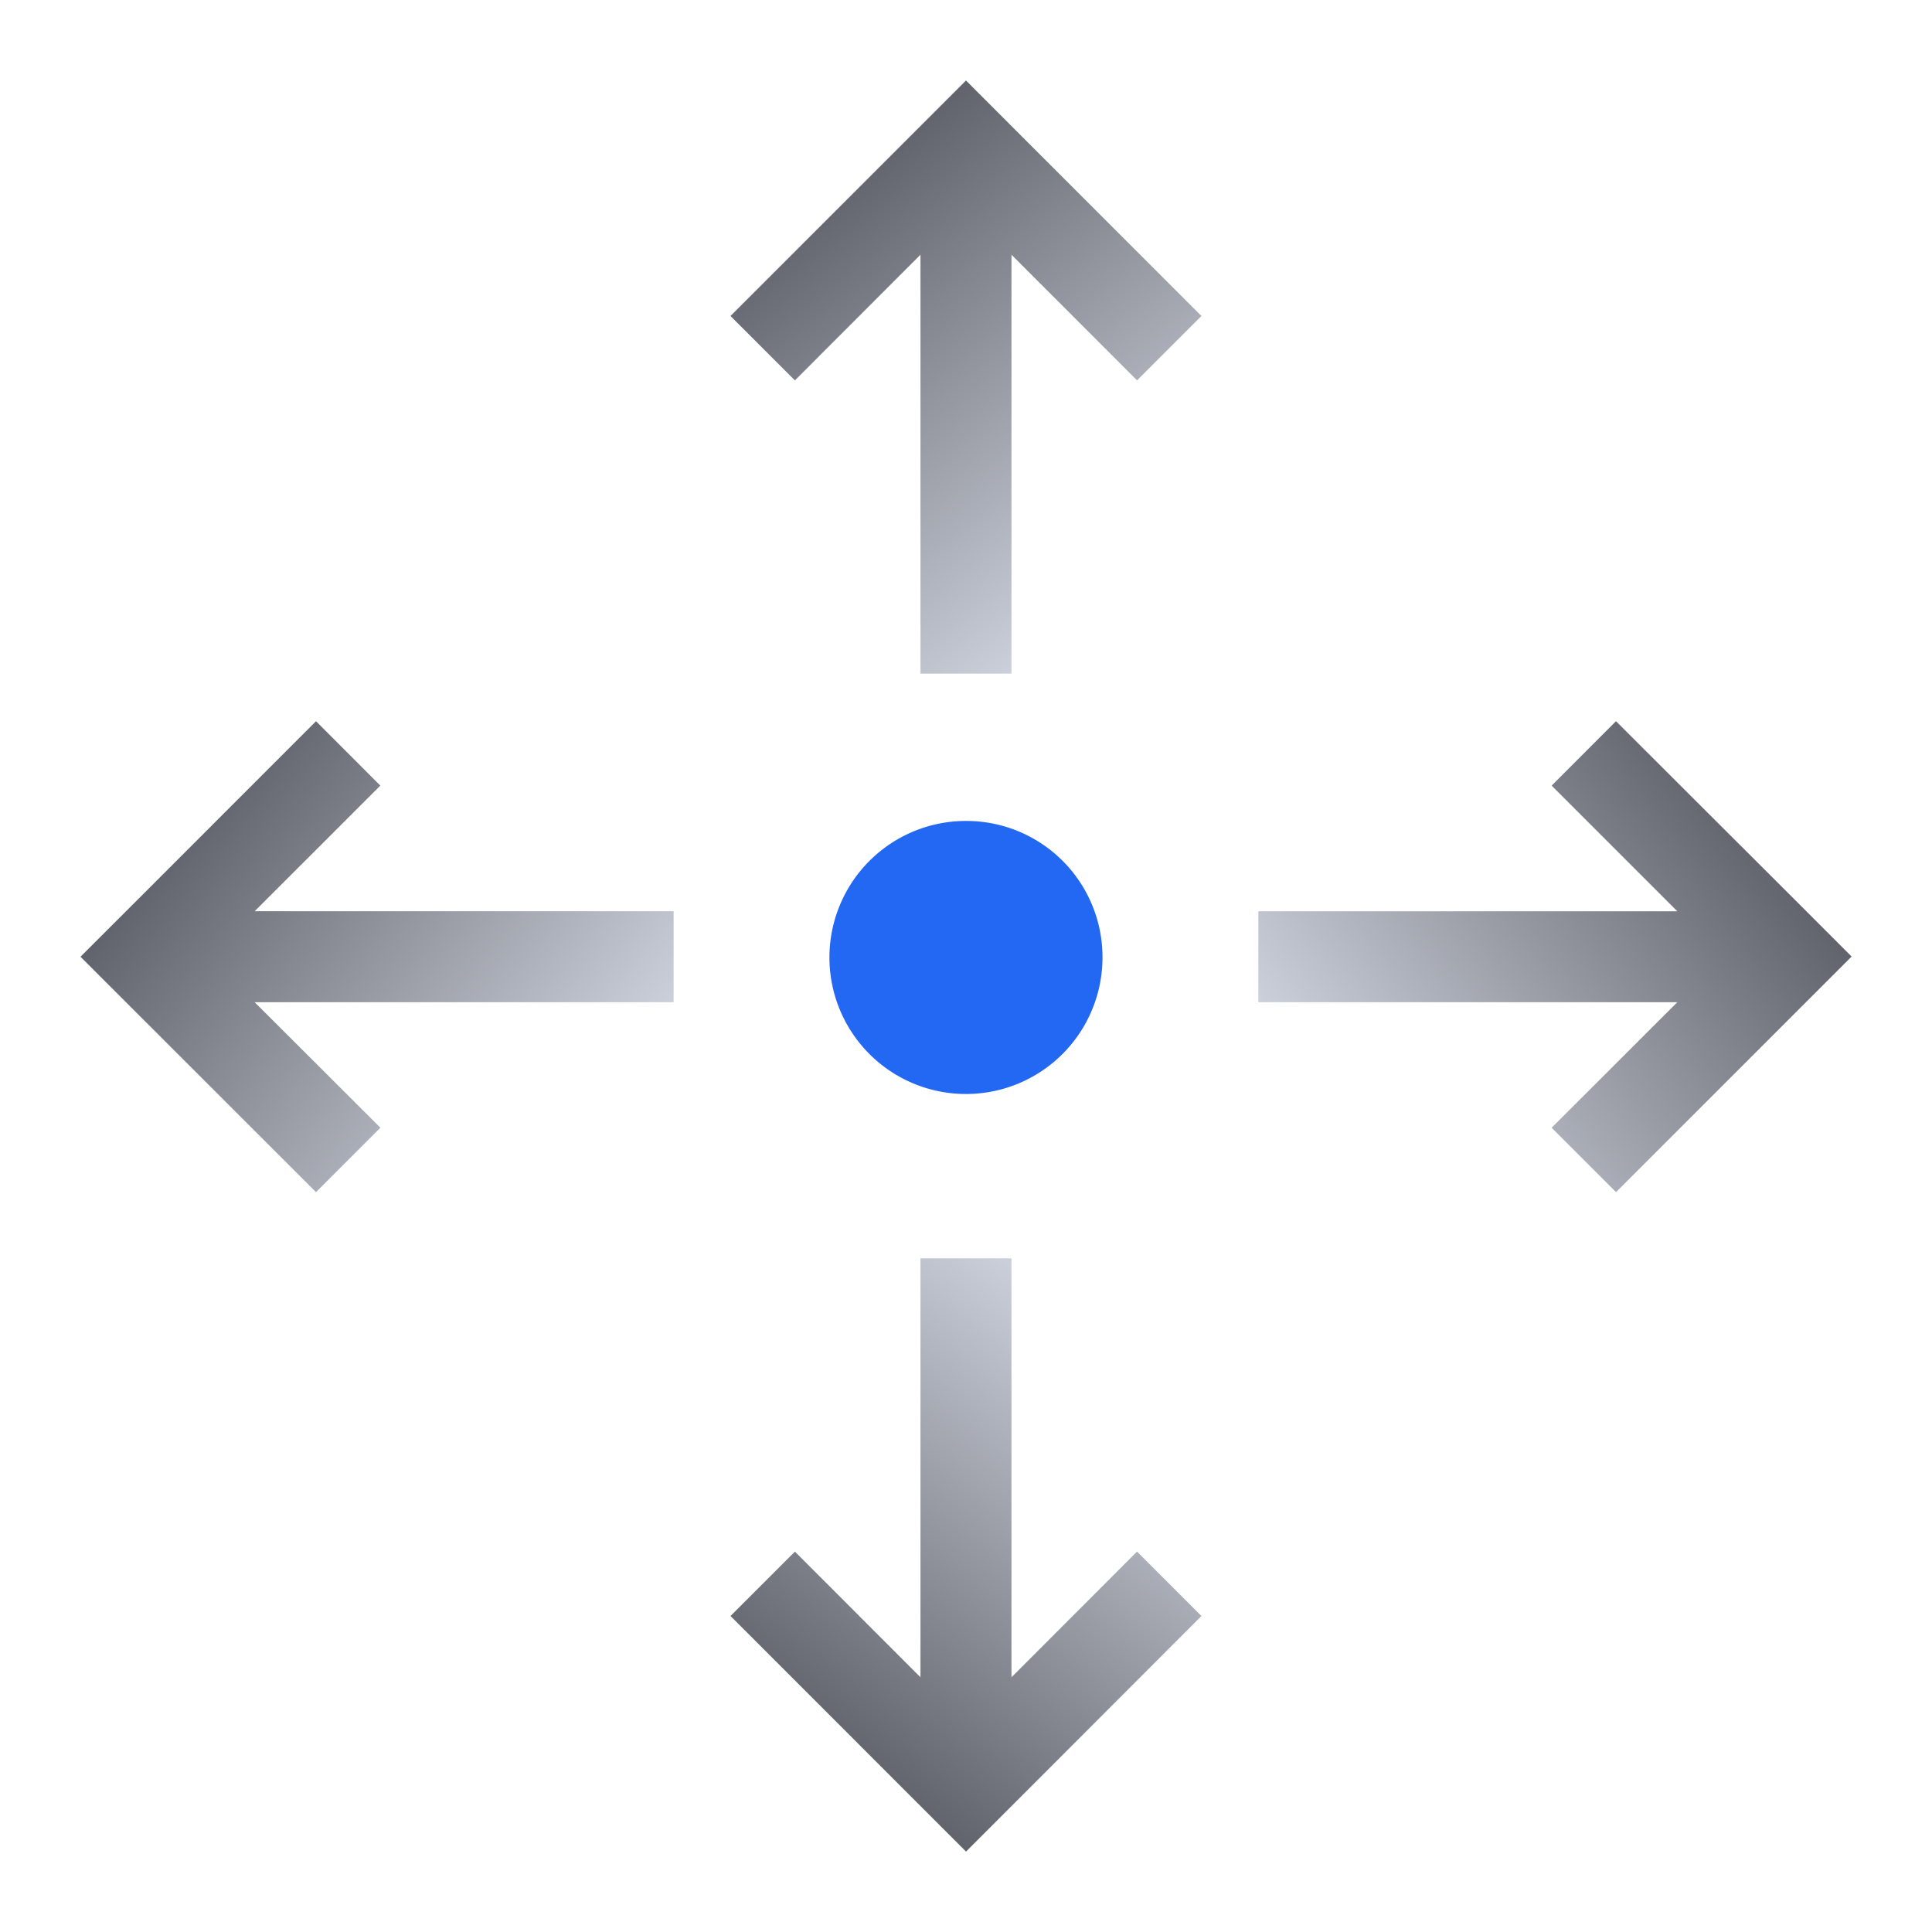
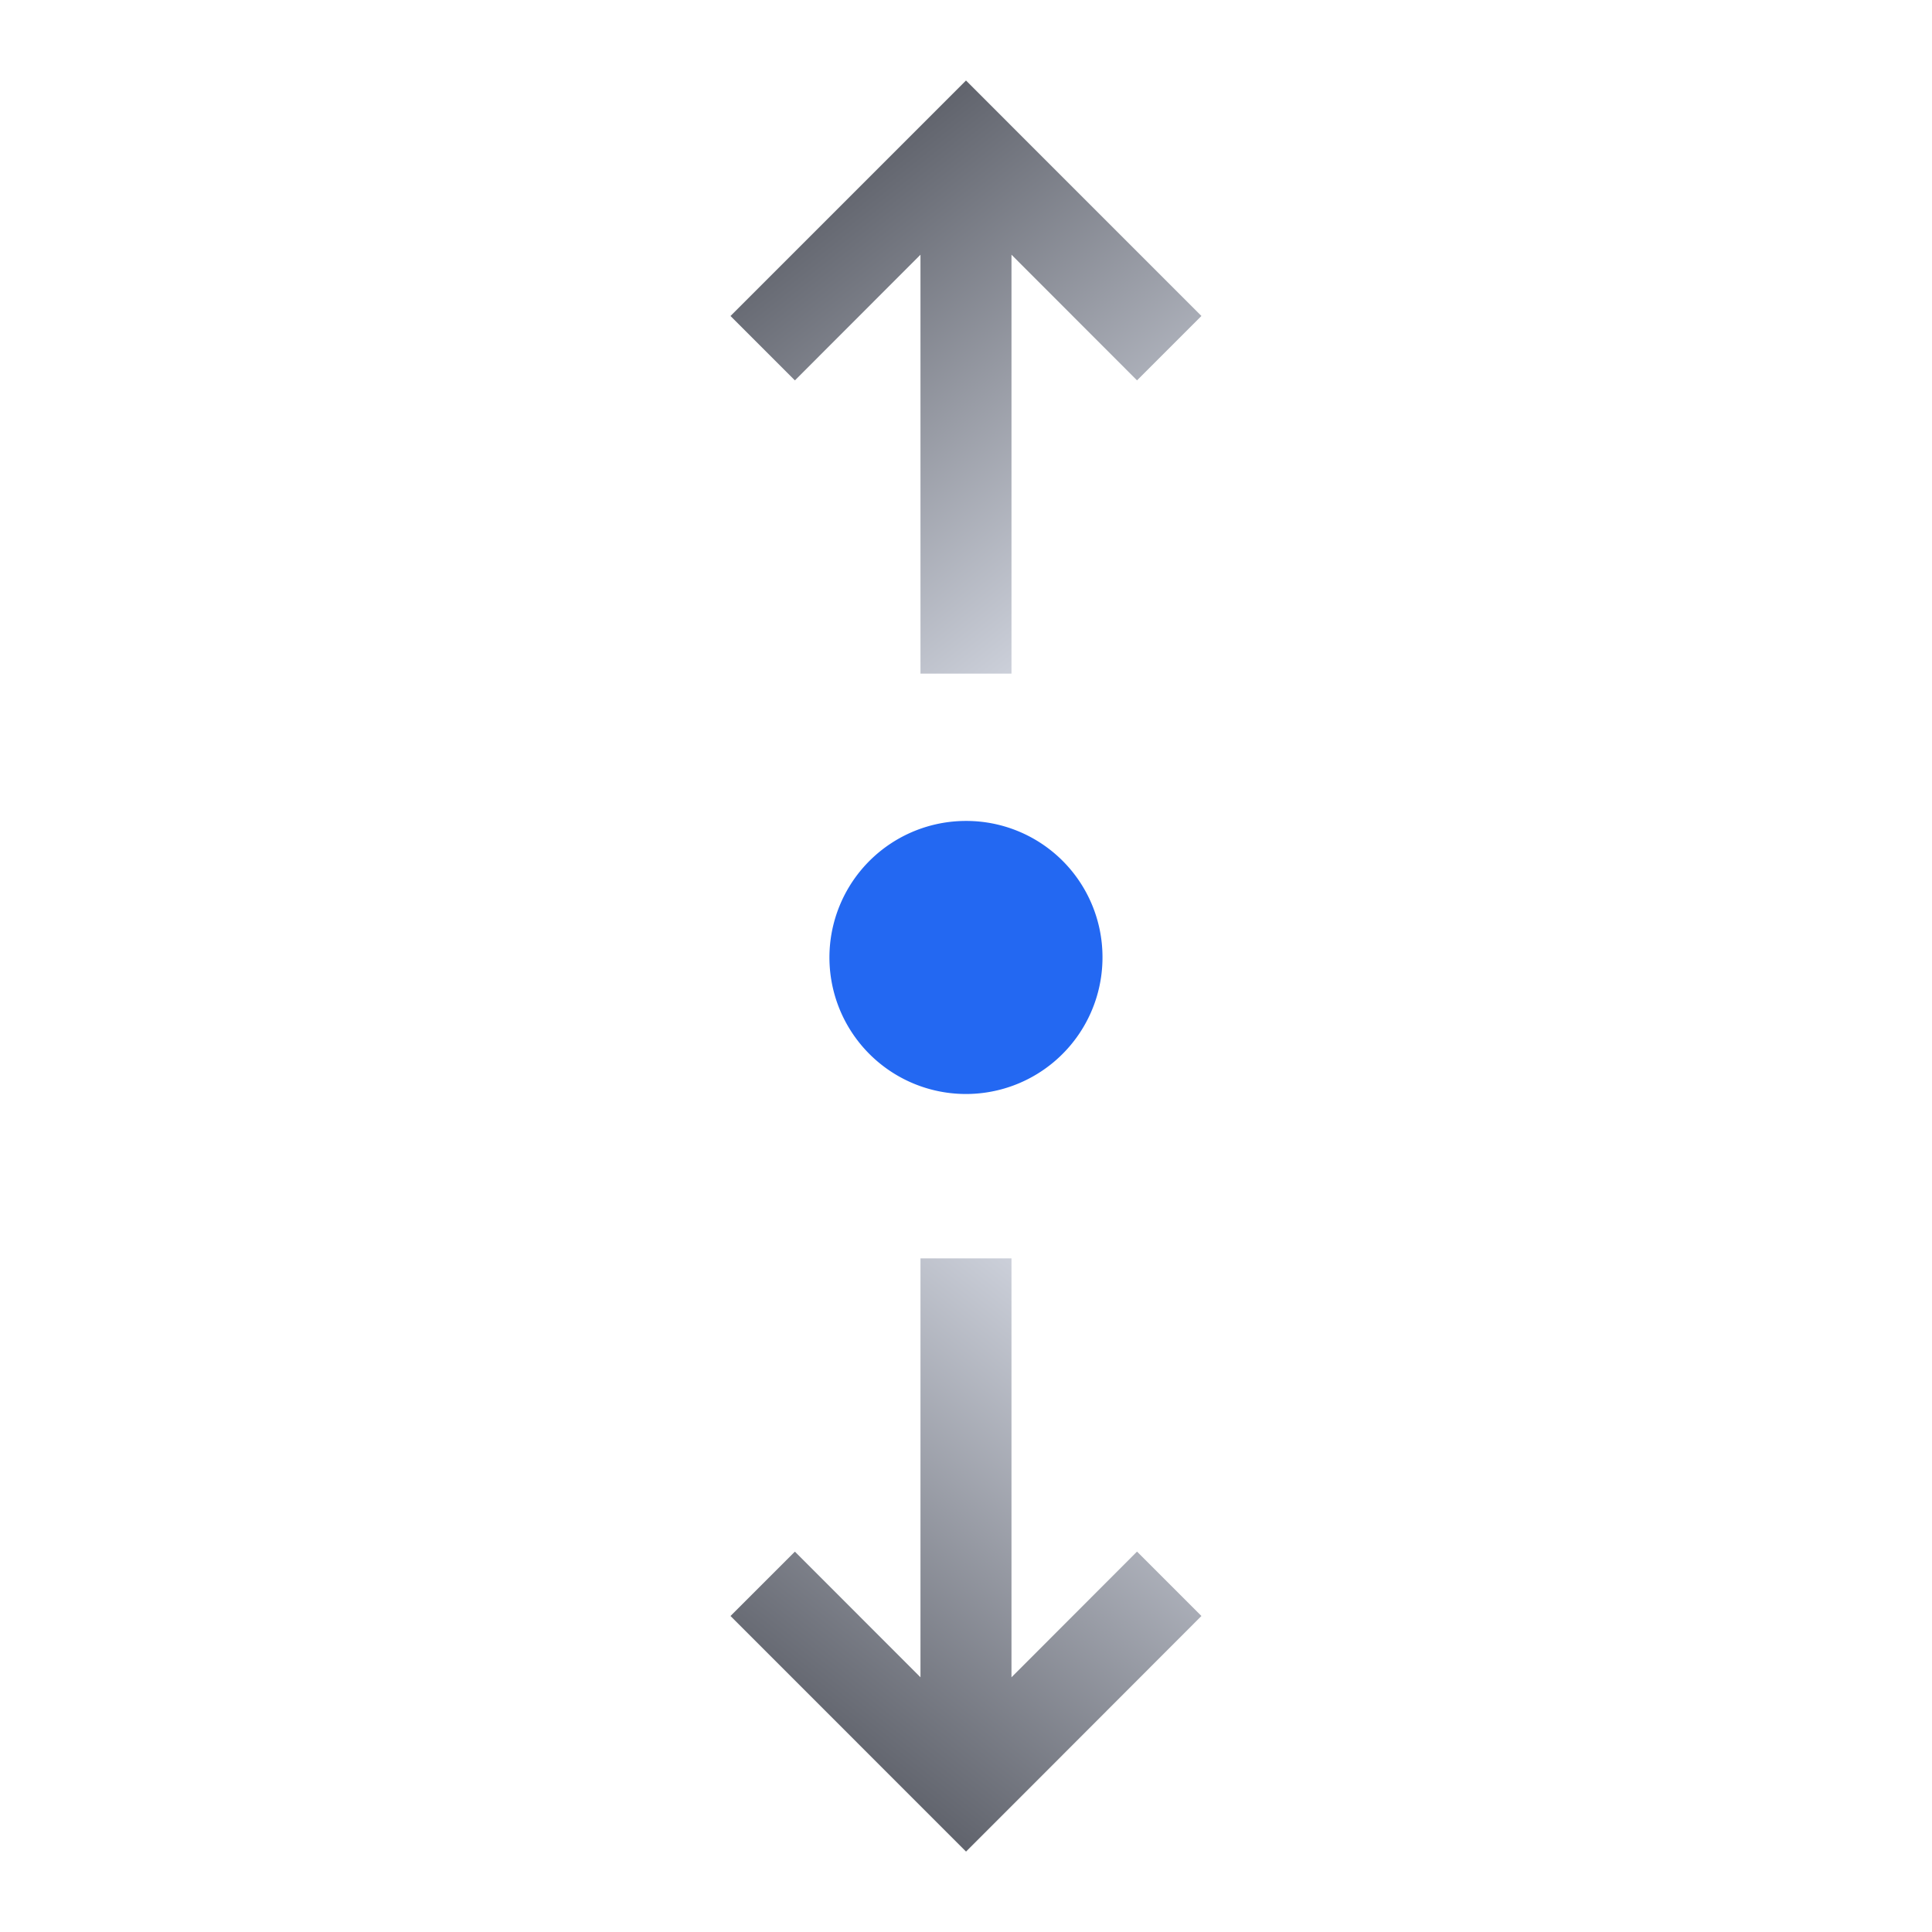
<svg xmlns="http://www.w3.org/2000/svg" xmlns:xlink="http://www.w3.org/1999/xlink" height="48" viewBox="0 0 48 48" width="48">
  <clipPath id="a">
    <path d="m5.851 0-1.6 1.6-4.251 4.251 1.6 1.6 3.12-3.123v10.408h2.261v-10.408l3.119 3.122 1.6-1.6-4.25-4.25z" transform="translate(.149)" />
  </clipPath>
  <linearGradient id="b" gradientUnits="objectBoundingBox" x1=".842" x2=".299" y1=".943" y2=".076">
    <stop offset="0" stop-color="#d6dae4" />
    <stop offset="1" stop-color="#5b5e67" />
  </linearGradient>
  <clipPath id="c">
    <path d="m4.72 0v10.408l-3.12-3.122-1.6 1.599 4.252 4.253 1.6 1.6 1.6-1.6 4.248-4.253-1.6-1.6-3.119 3.123v-10.408z" transform="translate(.149 .264)" />
  </clipPath>
  <linearGradient id="d" x1=".842" x2=".299" xlink:href="#b" y1=".057" y2=".924" />
  <clipPath id="e">
-     <path d="m7.286 1.6 3.122 3.122h-10.408v2.26h10.408l-3.122 3.118 1.6 1.6 4.253-4.253 1.6-1.6-1.6-1.6-4.254-4.247z" transform="translate(.264 .918)" />
-   </clipPath>
+     </clipPath>
  <linearGradient id="f" x1=".057" x2=".924" xlink:href="#b" y1=".842" y2=".299" />
  <clipPath id="g">
    <path d="m1.6 4.253-1.6 1.598 1.6 1.6 4.251 4.249 1.6-1.6-3.124-3.118h10.409v-2.261h-10.409l3.122-3.121-1.598-1.6z" transform="translate(0 .918)" />
  </clipPath>
  <linearGradient id="h" x1=".943" x2=".076" xlink:href="#b" y1=".842" y2=".299" />
-   <path d="m0 0h48v48h-48z" fill="none" />
  <path d="m6.783 3.373a3.392 3.392 0 1 1 -3.392-3.373 3.383 3.383 0 0 1 3.392 3.373" fill="#2368f2" transform="translate(20.608 20.396)" />
  <g transform="translate(18 2)">
-     <path d="m5.851 0-1.6 1.6-4.251 4.251 1.6 1.6 3.12-3.123v10.408h2.261v-10.408l3.119 3.122 1.6-1.6-4.25-4.25z" fill="none" transform="translate(.149)" />
    <g clip-path="url(#a)">
      <path d="m5.851 0-1.6 1.6-4.251 4.251 1.6 1.6 3.12-3.123v10.408h2.261v-10.408l3.119 3.122 1.6-1.6-4.25-4.25z" fill="url(#b)" transform="translate(.149)" />
    </g>
  </g>
  <g transform="translate(18 31)">
    <path d="m4.72 0v10.408l-3.12-3.122-1.6 1.599 4.252 4.253 1.6 1.6 1.6-1.6 4.248-4.253-1.6-1.6-3.119 3.123v-10.408z" fill="none" transform="translate(.149 .264)" />
    <g clip-path="url(#c)">
      <path d="m4.72 0v10.408l-3.12-3.122-1.6 1.599 4.252 4.253 1.6 1.6 1.6-1.6 4.248-4.253-1.6-1.6-3.119 3.123v-10.408z" fill="url(#d)" transform="translate(.149 .264)" />
    </g>
  </g>
  <g transform="translate(31 17)">
    <path d="m7.286 1.6 3.122 3.122h-10.408v2.26h10.408l-3.122 3.118 1.6 1.6 4.253-4.253 1.6-1.6-1.6-1.6-4.254-4.247z" fill="none" transform="translate(.264 .918)" />
    <g clip-path="url(#e)">
-       <path d="m7.286 1.6 3.122 3.122h-10.408v2.26h10.408l-3.122 3.118 1.6 1.6 4.253-4.253 1.6-1.6-1.6-1.6-4.254-4.247z" fill="url(#f)" transform="translate(.264 .918)" />
-     </g>
+       </g>
  </g>
  <g transform="translate(2 17)">
    <path d="m1.6 4.253-1.6 1.598 1.6 1.6 4.251 4.249 1.6-1.6-3.124-3.118h10.409v-2.261h-10.409l3.122-3.121-1.598-1.6z" fill="none" transform="translate(0 .918)" />
    <g clip-path="url(#g)">
-       <path d="m1.6 4.253-1.6 1.598 1.6 1.6 4.251 4.249 1.6-1.6-3.124-3.118h10.409v-2.261h-10.409l3.122-3.121-1.598-1.6z" fill="url(#h)" transform="translate(0 .918)" />
-     </g>
+       </g>
  </g>
</svg>